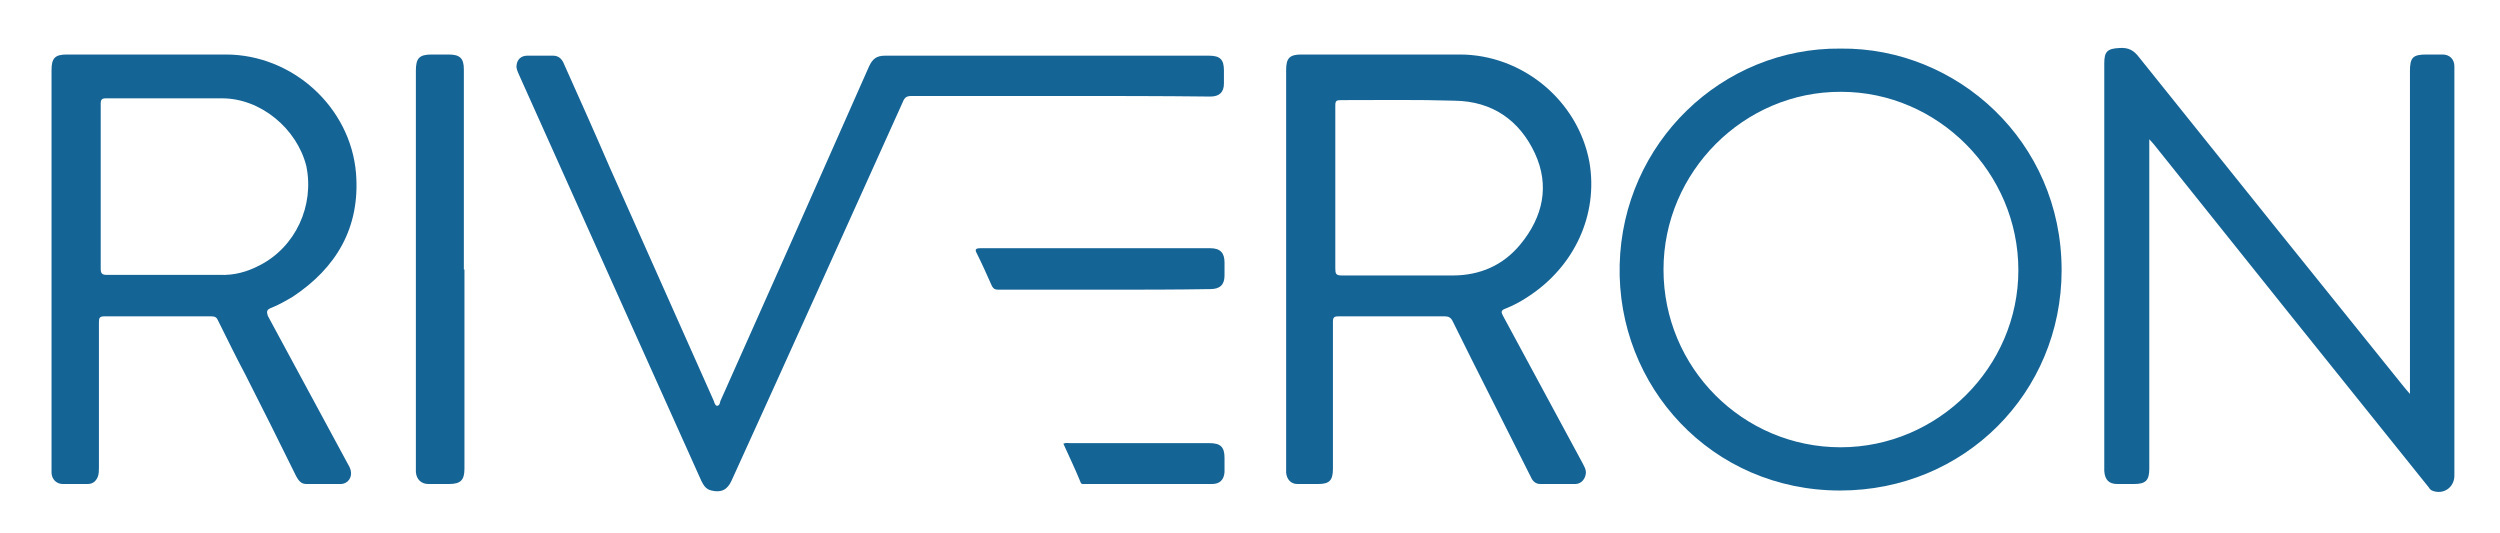
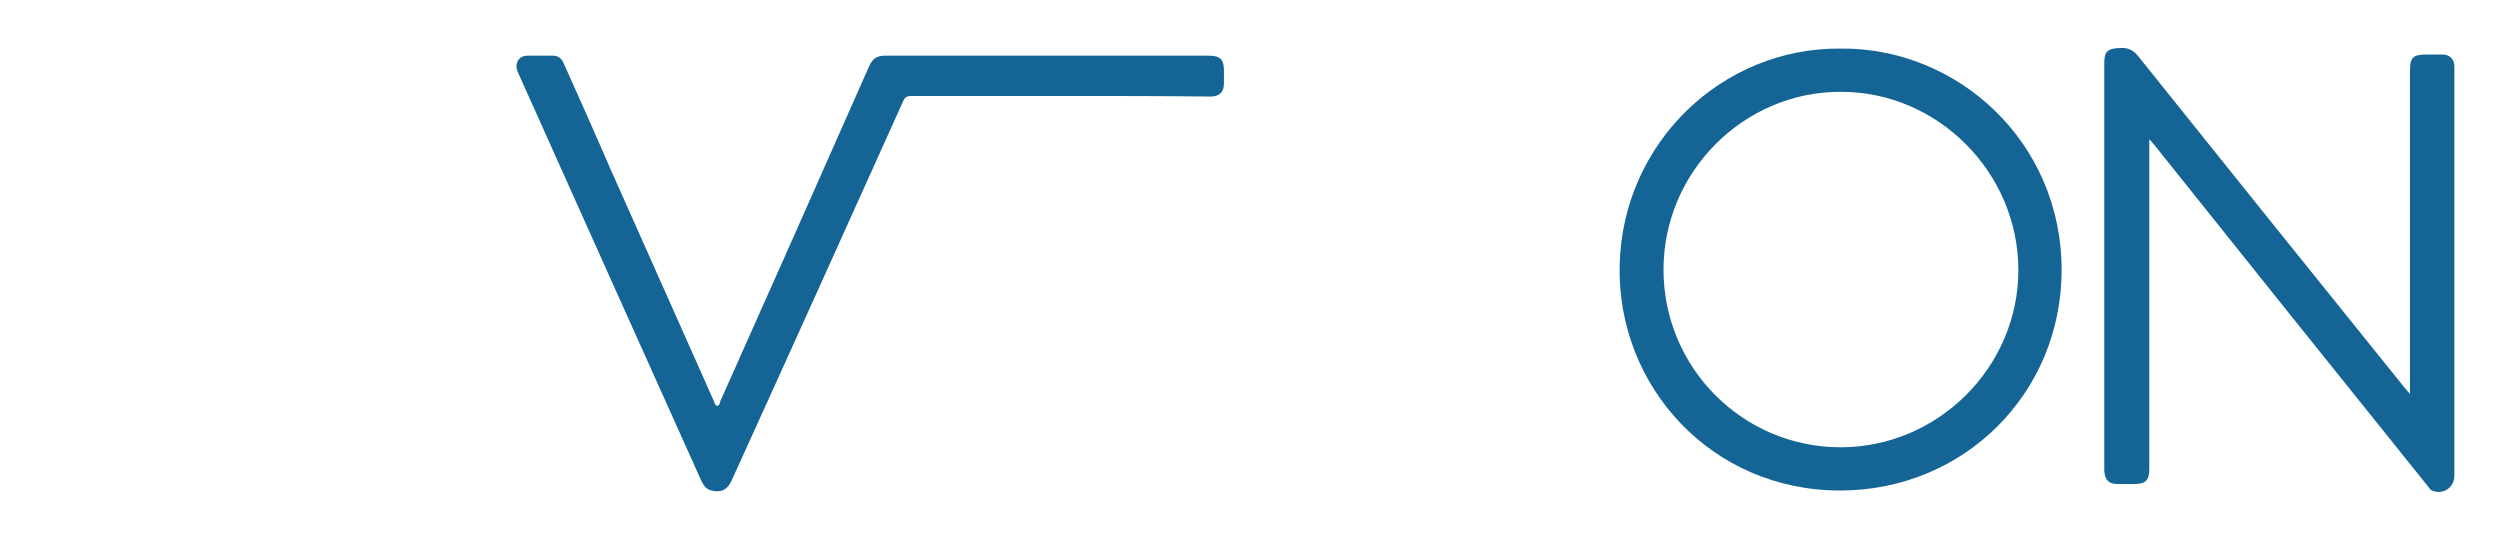
<svg xmlns="http://www.w3.org/2000/svg" version="1.1" id="Layer_1" x="0px" y="0px" viewBox="0 0 422 90" style="enable-background:new 0 0 422 90;" xml:space="preserve">
  <style type="text/css">
	.st0{fill:#156496;}
</style>
  <g>
-     <path class="st0" d="M256.6,41.3c-2.9,3.5-6.8,5.2-11.4,5.2c-6.2,0-12.5,0-18.7,0c-1,0-1.1-0.3-1.1-1.2c0-4.6,0-9.2,0-13.7   c0-4.6,0-9.2,0-13.8c0-0.8,0.2-0.9,1-0.9c6.4,0,12.8-0.1,19.2,0.1c6.3,0.1,10.9,3.3,13.5,8.9C261.6,31.3,260.5,36.6,256.6,41.3    M268.3,27.4C266.4,17,257,9.2,246.4,9.2c-8.9,0-17.8,0-26.7,0c-2,0-2.6,0.6-2.6,2.6c0,11.2,0,22.4,0,33.6c0,11.2,0,22.3,0,33.5   c0,0.3,0,0.6,0,0.9c0.1,1.1,0.8,1.9,1.9,1.9c1.2,0,2.3,0,3.5,0c1.9,0,2.5-0.6,2.5-2.6c0-8.3,0-16.6,0-24.8c0-0.7,0.2-0.9,0.9-0.9   c6,0,12,0,18,0c0.6,0,1,0.2,1.3,0.8c2.1,4.2,4.1,8.3,6.2,12.4c2.3,4.6,4.7,9.3,7,13.9c0.3,0.7,0.8,1.2,1.6,1.2c1.9,0,3.9,0,5.9,0   c1.1,0,1.8-1,1.8-2c0-0.5-0.3-1-0.5-1.4c-4.5-8.3-9-16.7-13.5-25c-0.3-0.6-0.4-0.9,0.4-1.2c1.3-0.5,2.6-1.2,3.8-2   C265.8,45,269.8,36.2,268.3,27.4" />
-     <path class="st0" d="M43.8,44.8c-2.1,1.1-4.3,1.7-6.7,1.6c-6.4,0-12.7,0-19.1,0c-0.7,0-1-0.2-1-1c0-2.3,0-4.6,0-7c0-2.3,0-4.6,0-7   c0-4.6,0-9.3,0-13.9c0-0.7,0.2-0.9,0.9-0.9c6.5,0,13.1,0,19.6,0c6.5,0,12.6,5.1,14.2,11.4C53.1,34.7,49.9,41.7,43.8,44.8    M60.1,29.3c-0.9-11.2-10.7-20.1-22-20.1c-8.9,0-17.9,0-26.8,0c-2,0-2.6,0.6-2.6,2.6c0,11.2,0,22.4,0,33.6c0,11.2,0,22.4,0,33.6   c0,0.3,0,0.6,0,0.9c0.1,1.1,0.9,1.8,1.9,1.8c1.4,0,2.8,0,4.2,0c0.9,0,1.4-0.5,1.7-1.2c0.2-0.5,0.2-1.1,0.2-1.6c0-8.2,0-16.4,0-24.5   c0-0.7,0.1-1,0.9-1c6,0,12.1,0,18.1,0c0.6,0,0.9,0.2,1.1,0.7c1.5,3,3,6.1,4.6,9.1c2.9,5.7,5.8,11.5,8.6,17.2   c0.4,0.7,0.8,1.3,1.7,1.3c1.9,0,3.9,0,5.8,0c1.2,0,2-1.1,1.7-2.3c-0.1-0.5-0.4-0.9-0.6-1.3c-4.5-8.3-8.9-16.5-13.4-24.8   C45,52.6,45,52.3,45.7,52c1.3-0.5,2.5-1.2,3.7-1.9C56.8,45.2,60.8,38.4,60.1,29.3" />
    <path class="st0" d="M406.8,66.5v-1.4V12c0-2.3,0.5-2.8,2.8-2.8c0.9,0,1.8,0,2.7,0c1.2,0,2,0.8,2,2c0,0.2,0,0.4,0,0.6   c0,22.8,0,45.6,0,68.5c0,2-1.9,3.3-3.8,2.5c-0.2-0.1-0.4-0.3-0.5-0.5c-15.5-19.3-31-38.6-46.4-57.9c-0.2-0.2-0.4-0.5-0.8-0.9v1.3   c0,18.1,0,36.2,0,54.3c0,2-0.6,2.6-2.6,2.6c-0.9,0-1.9,0-2.8,0c-1.4,0-2.1-0.7-2.2-2.2c0-0.2,0-0.3,0-0.5c0-22.8,0-45.5,0-68.3   c0-2,0.5-2.5,2.6-2.6c1.5-0.1,2.4,0.4,3.3,1.6c14.8,18.5,29.7,37,44.6,55.5C406,65.6,406.3,65.9,406.8,66.5" />
    <path class="st0" d="M340.7,45.6c0,16.4-13.6,29.9-30,29.9c-16.5,0-29.9-13.4-29.9-30c0-16.5,13.6-30.1,30-30   C327.1,15.5,340.7,29.1,340.7,45.6 M348,45.6c0-21.8-17.7-37.6-37.3-37.4c-20-0.2-36.8,15.9-37.3,36.5   c-0.5,20.5,15.5,38.1,37.2,38.1C331.6,82.8,348,66.3,348,45.6" />
    <path class="st0" d="M179.1,16.2c-8.4,0-16.8,0-25.2,0c-0.8,0-1.2,0.2-1.5,1c-9.6,21.3-19.2,42.6-28.9,63.9   c-0.7,1.6-1.8,2.1-3.4,1.7c-0.9-0.2-1.3-0.8-1.7-1.6c-4.7-10.5-9.5-21.1-14.2-31.6c-5.5-12.3-11.1-24.7-16.6-37   c-0.2-0.5-0.5-1-0.4-1.6c0.1-1,0.8-1.6,1.8-1.6c1.5,0,2.9,0,4.4,0c0.9,0,1.5,0.6,1.8,1.4c2.6,5.8,5.2,11.6,7.7,17.4   c5.9,13.2,11.7,26.3,17.6,39.5c0.1,0.3,0.2,0.7,0.5,0.8c0.5,0,0.5-0.5,0.6-0.8c8.4-18.8,16.8-37.7,25.1-56.5   c0.6-1.3,1.3-1.8,2.7-1.8c18.2,0,36.5,0,54.7,0c1.9,0,2.5,0.7,2.5,2.5c0,0.7,0,1.5,0,2.2c0,1.5-0.8,2.2-2.3,2.2   C196,16.2,187.6,16.2,179.1,16.2" />
-     <path class="st0" d="M78.4,45.5c0,11.2,0,22.4,0,33.6c0,1.9-0.6,2.6-2.6,2.6c-1.2,0-2.3,0-3.5,0c-1.2,0-2-0.8-2.1-2   c0-0.3,0-0.5,0-0.8c0-22.3,0-44.7,0-67c0-2.1,0.6-2.7,2.7-2.7c0.9,0,1.9,0,2.8,0c1.9,0,2.6,0.6,2.6,2.5c0,4.1,0,8.2,0,12.4V45.5z" />
-     <path class="st0" d="M186.6,48.9c-6,0-12,0-18,0c-0.6,0-0.9-0.1-1.2-0.7c-0.8-1.8-1.6-3.6-2.5-5.4c-0.4-0.7-0.2-0.9,0.6-0.9   c8.6,0,17.2,0,25.7,0c4.4,0,8.7,0,13.1,0c1.7,0,2.4,0.8,2.4,2.4c0,0.7,0,1.5,0,2.2c0,1.6-0.8,2.3-2.4,2.3   C198.5,48.9,192.5,48.9,186.6,48.9" />
-     <path class="st0" d="M179.5,74.9c0.4-0.2,0.8-0.1,1.1-0.1c7.8,0,15.7,0,23.5,0c1.9,0,2.6,0.6,2.6,2.5c0,0.8,0,1.6,0,2.4   c-0.1,1.3-0.8,2-2.1,2c-7.1,0-14.2,0-21.4,0c-0.3,0-0.7,0.1-0.8-0.3C181.5,79.2,180.5,77.1,179.5,74.9" />
  </g>
</svg>